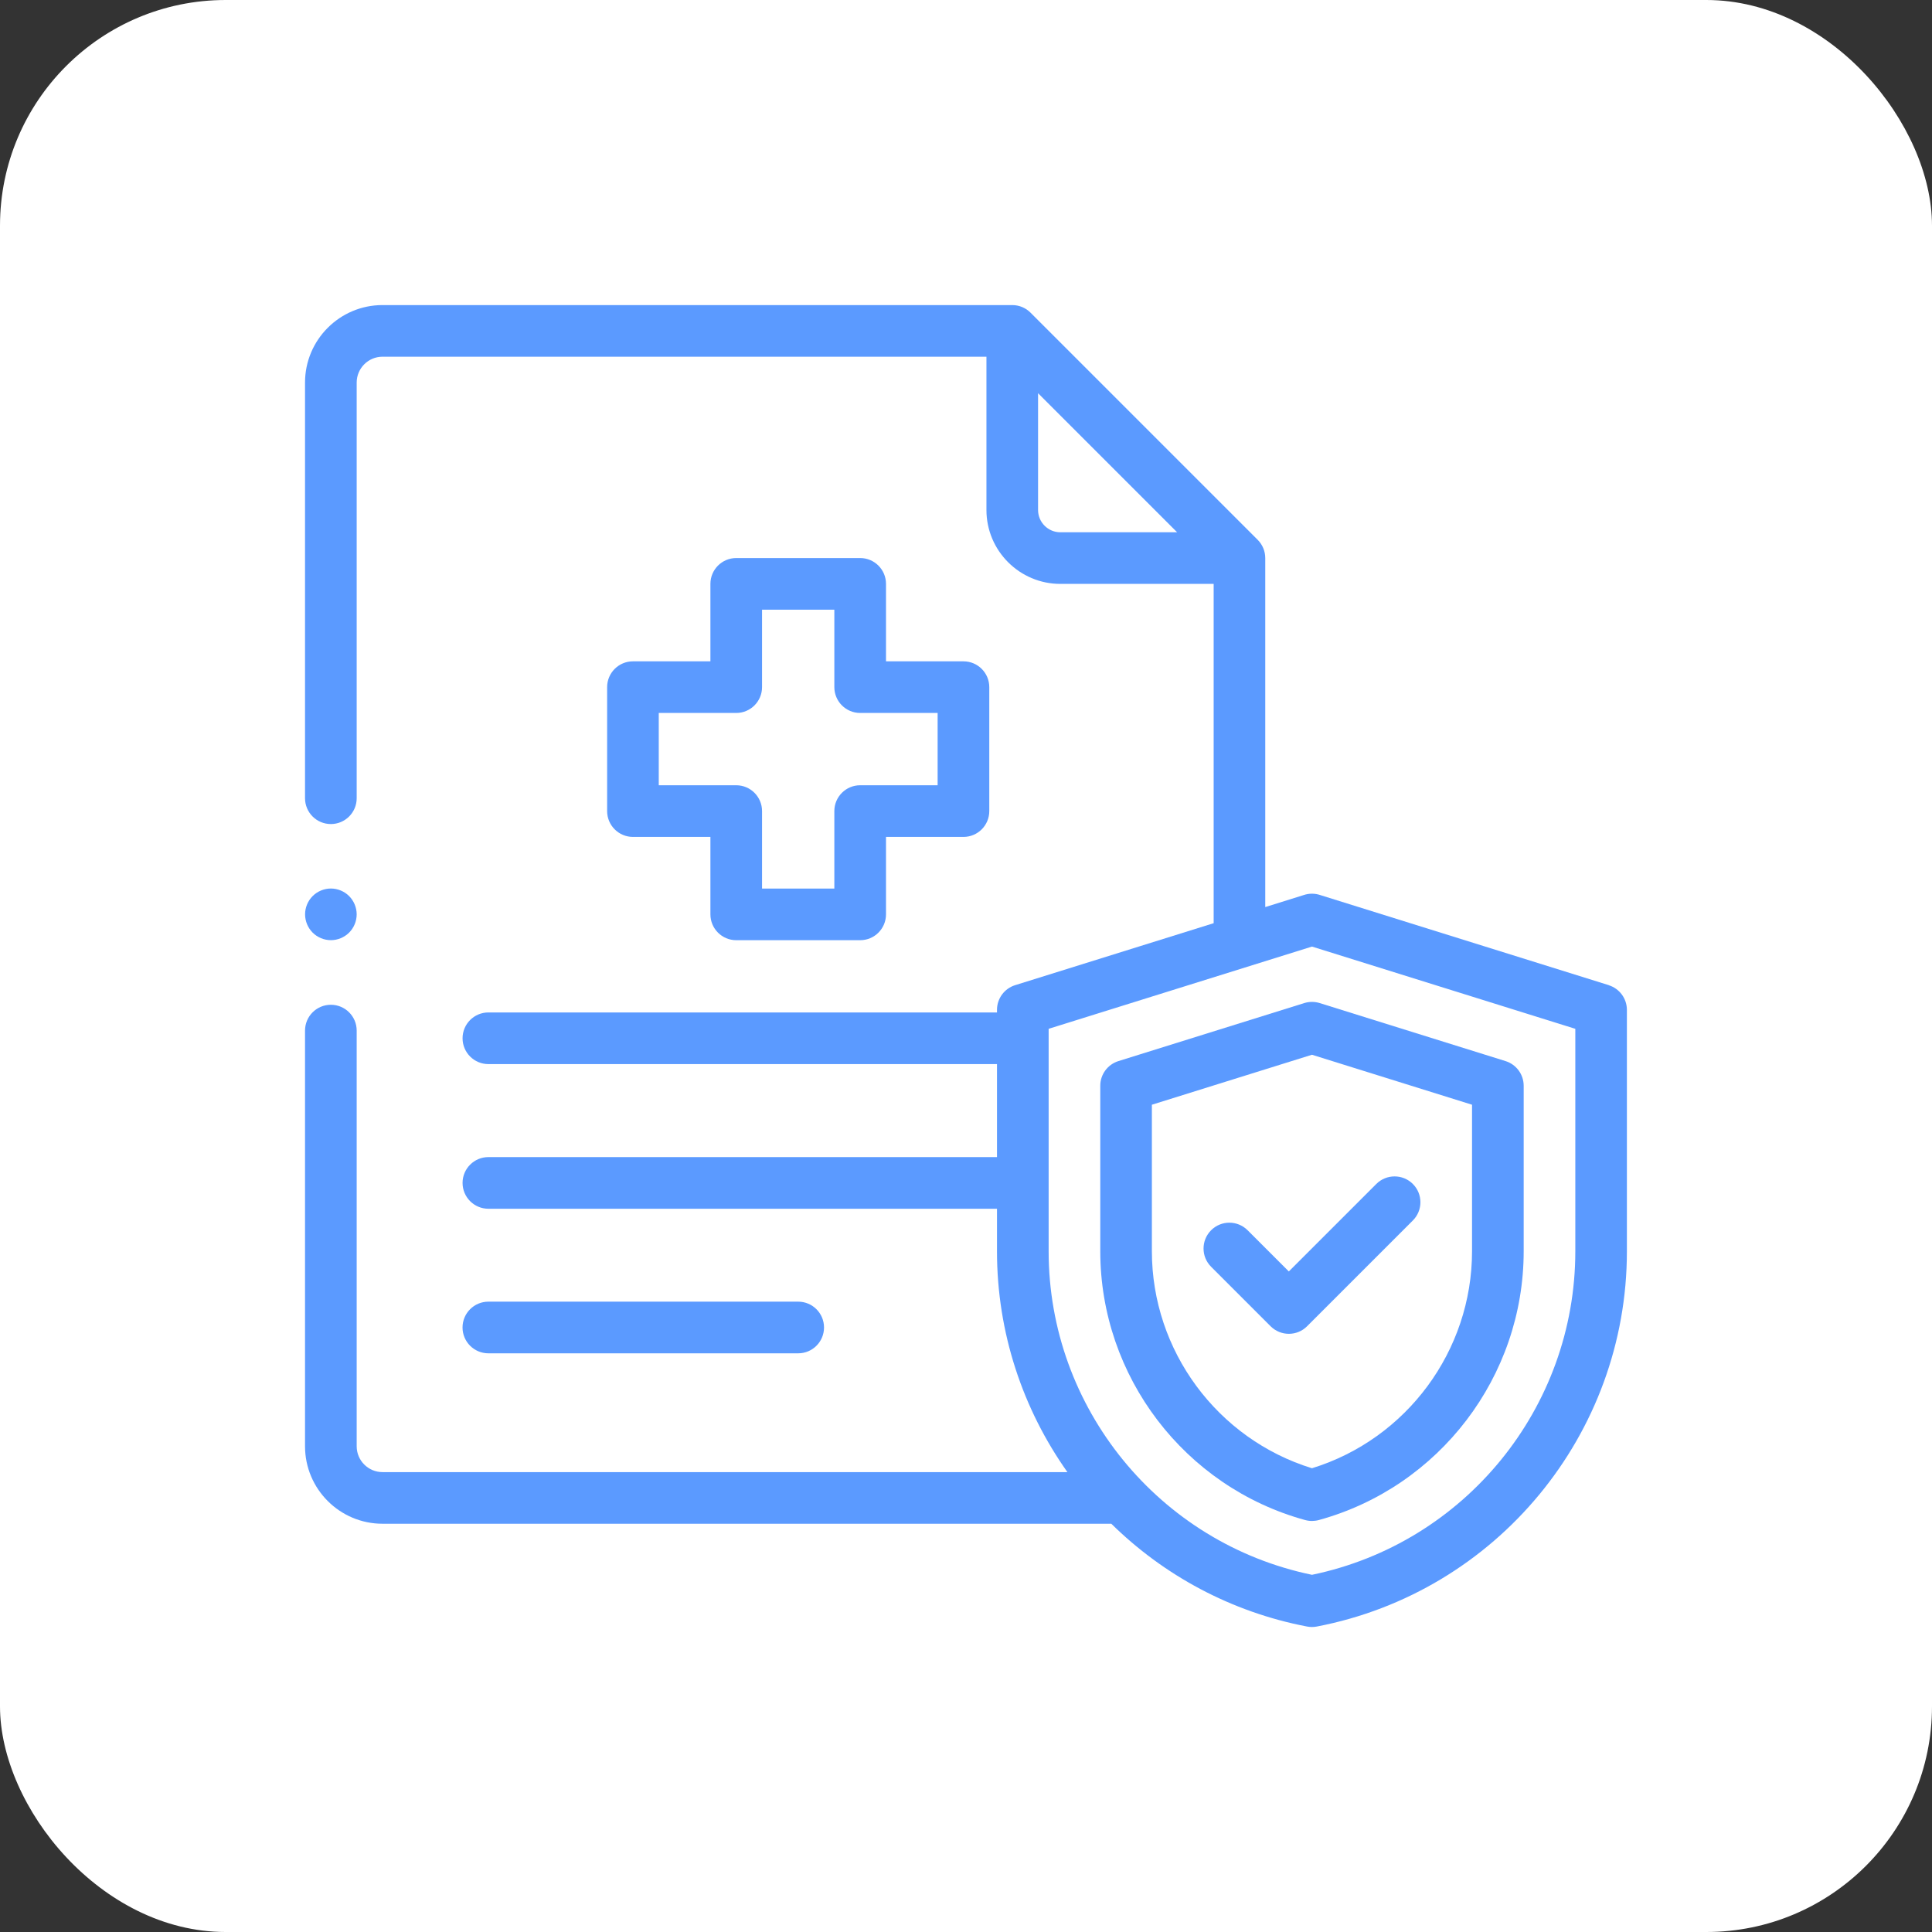
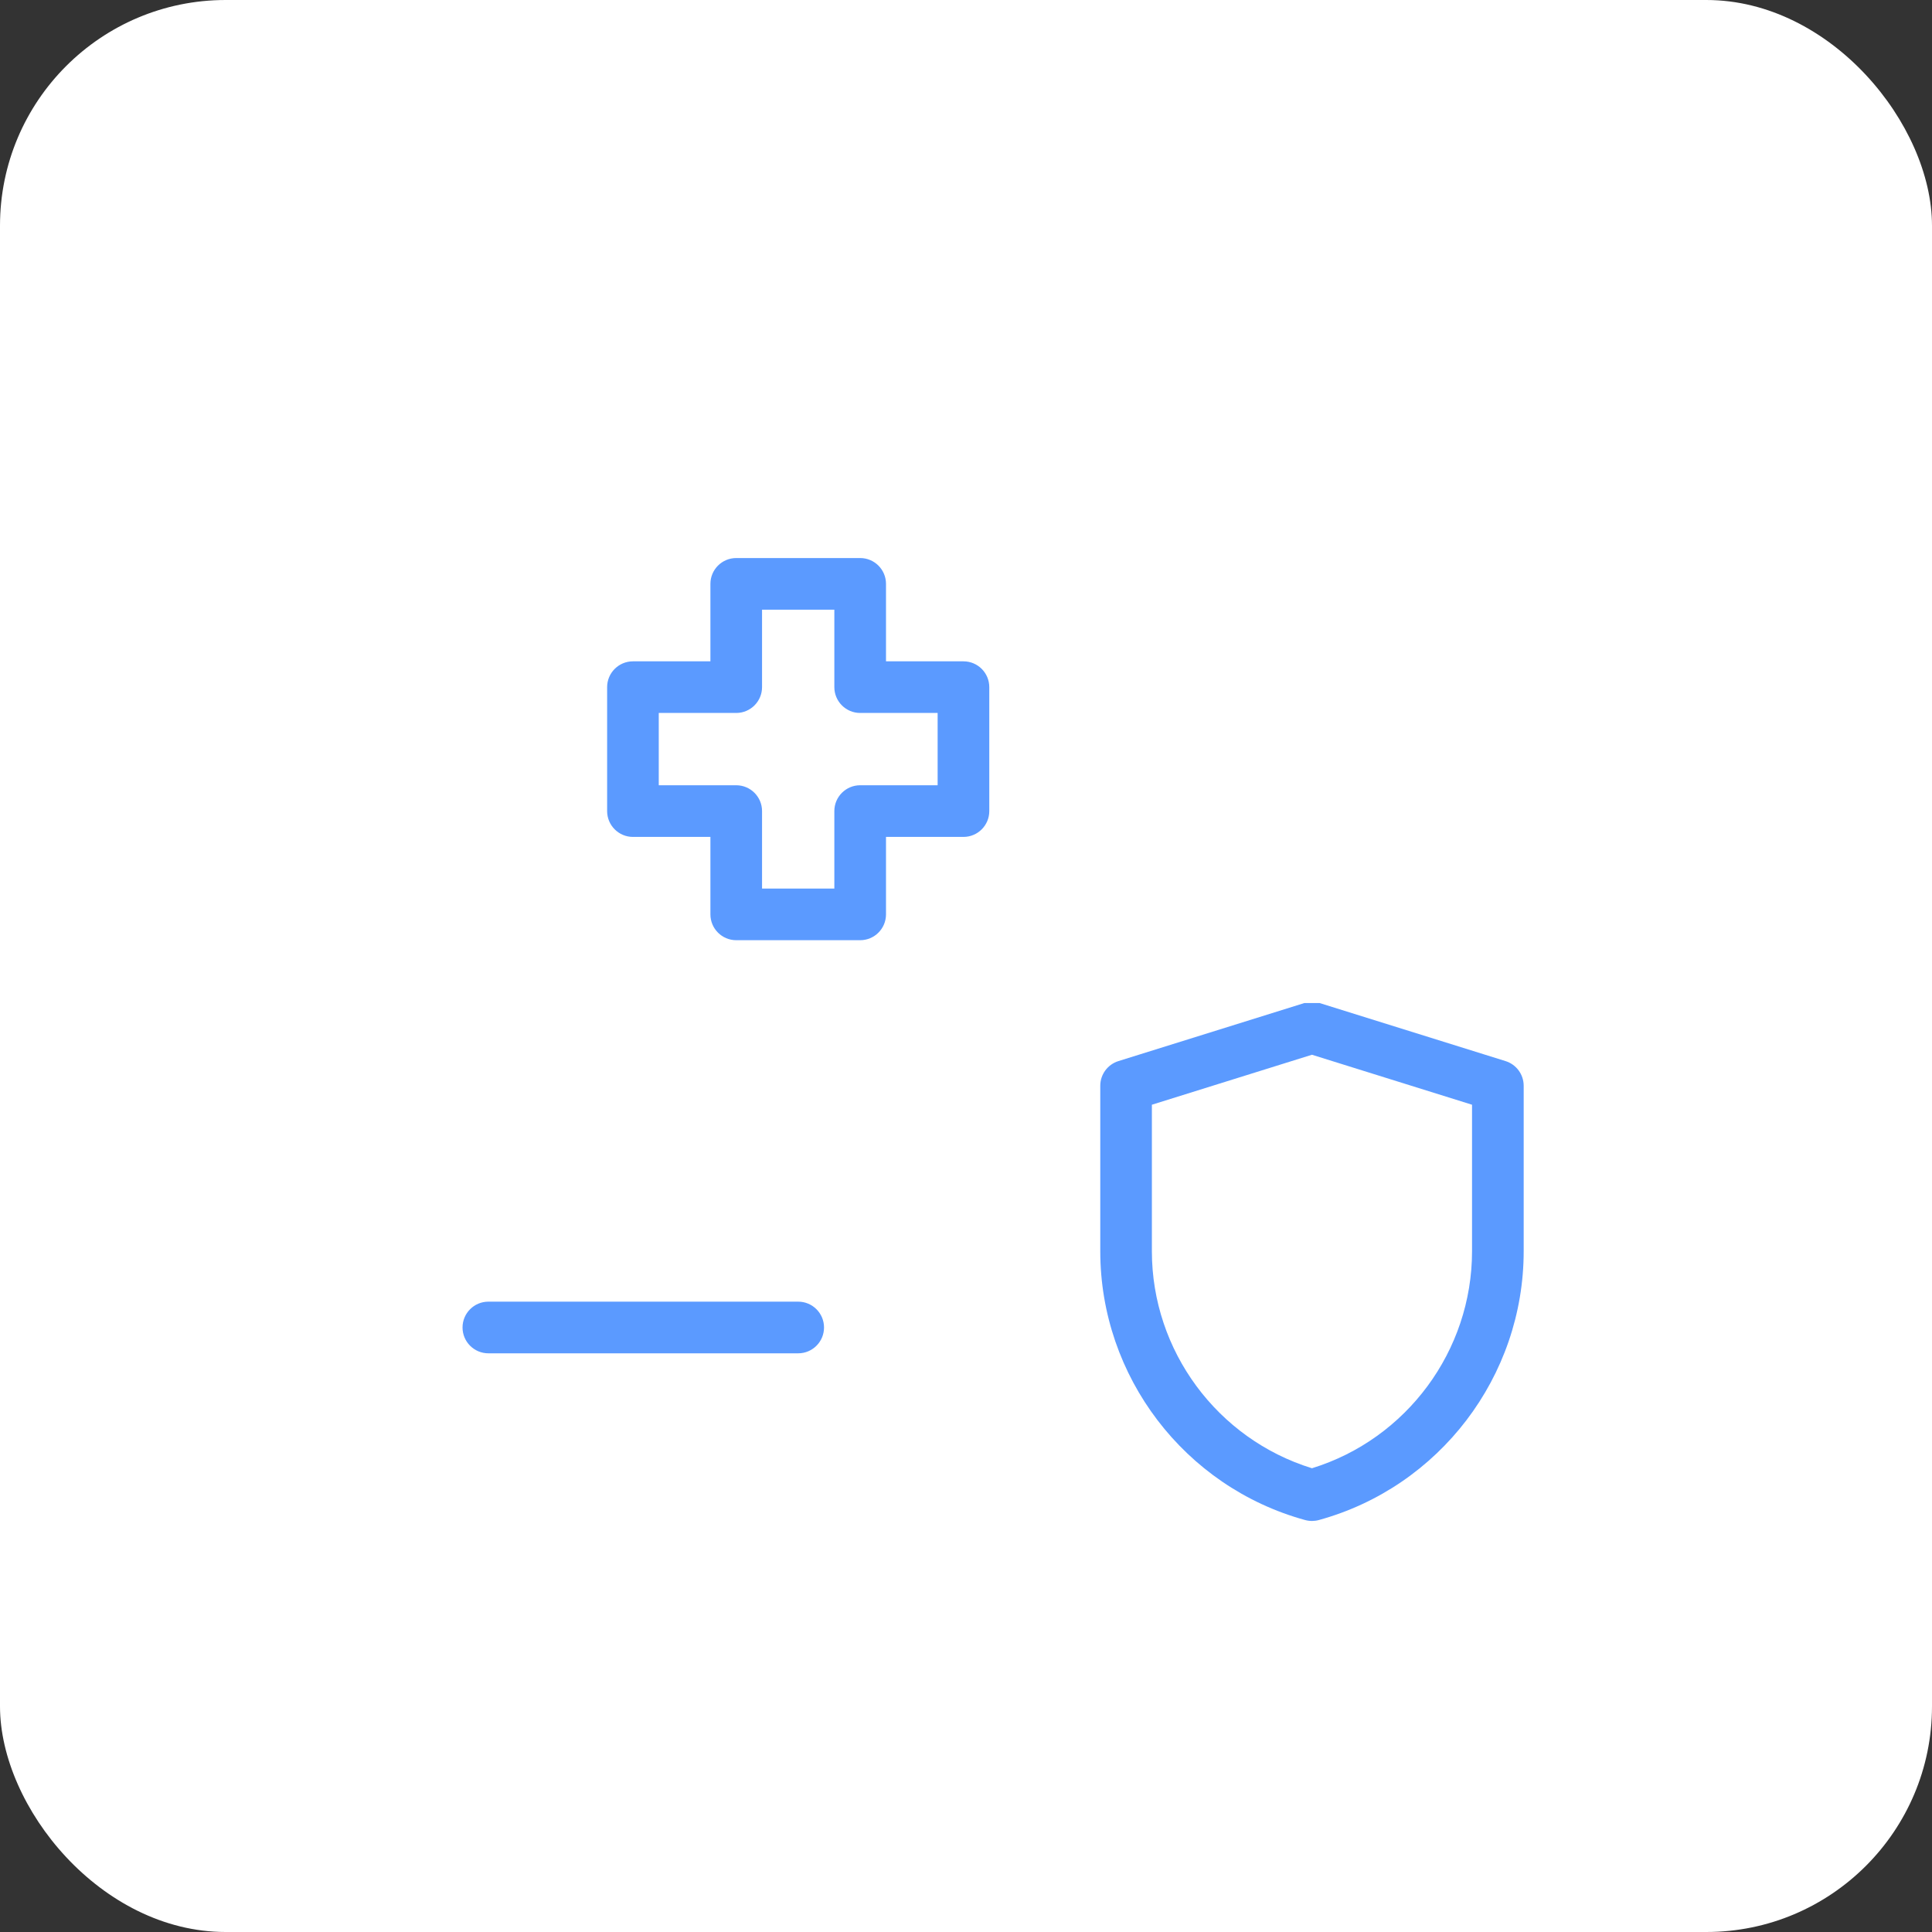
<svg xmlns="http://www.w3.org/2000/svg" fill="none" height="76" viewBox="0 0 76 76" width="76">
  <rect x="0" y="0" width="76" height="76" fill="#333333" stroke="none" />
  <clipPath id="a">
    <path d="m12 12h52v52h-52z" />
  </clipPath>
  <rect fill="#fff" height="76" rx="8.878" width="76" />
  <g clip-path="url(#a)" fill="#5b9aff">
    <path d="m31.399 53.236c.561 0 1.016-.455 1.016-1.016s-.455-1.016-1.016-1.016h-12.188c-.561 0-1.016.455-1.016 1.016s.455 1.016 1.016 1.016z" />
-     <path d="m63.287 38.754-11.351-3.544c-.104-.035-.214-.054-.326-.054-0 0-.001 0-.002 0-.112 0-.222.019-.326.054l-1.51.472v-13.728c0-.281-.114-.534-.297-.718l-8.938-8.938c-.184-.184-.438-.297-.718-.297h-24.773c-1.68 0-3.047 1.367-3.047 3.047v16.352c0 .561.455 1.016 1.016 1.016.561 0 1.016-.455 1.016-1.016v-16.352c0-.56.456-1.016 1.016-1.016h23.757v6.03c0 1.603 1.304 2.907 2.907 2.907h6.031v13.347l-7.81 2.438c-.424.133-.713.525-.713.97v.103h-20.007c-.561 0-1.016.455-1.016 1.016 0 .561.455 1.016 1.016 1.016h20.007v3.658h-20.007c-.561 0-1.016.455-1.016 1.016 0 .561.455 1.016 1.016 1.016h20.007v1.676c0 3.205 1.018 6.212 2.77 8.684h-26.942c-.56 0-1.016-.455-1.016-1.016v-16.352c0-.561-.455-1.016-1.016-1.016-.561 0-1.016.455-1.016 1.016v16.352c0 1.68 1.367 3.047 3.047 3.047h28.67c2.057 2.024 4.705 3.47 7.701 4.044.063.012.127.018.191.018.064 0 .128-.006.191-.018 7.069-1.355 12.199-7.562 12.199-14.759v-9.499c0-.444-.289-.837-.713-.97zm-21.576-17.816c-.483 0-.876-.393-.876-.876v-4.594l5.47 5.47zm20.258 28.285c0 6.16-4.345 11.48-10.359 12.726-6.015-1.246-10.359-6.567-10.359-12.726v-8.752l10.359-3.235 10.359 3.235z" />
-     <path d="m51.307 39.458-7.312 2.283c-.424.133-.713.525-.713.969v6.511c0 4.923 3.314 9.271 8.059 10.574.088.024.178.036.269.036.09 0 .181-.012.269-.036 4.745-1.303 8.059-5.651 8.059-10.573v-6.511c0-.444-.289-.837-.713-.97l-7.312-2.283c-.197-.061-.408-.061-.605 0zm6.599 3.999v5.764c0 3.917-2.575 7.388-6.297 8.536-3.721-1.149-6.297-4.62-6.297-8.536v-5.764l6.297-1.966z" />
-     <path d="m49.078 48.395c-.397-.397-1.04-.397-1.436 0s-.397 1.04 0 1.436l2.34 2.34c.198.198.458.298.718.298.26 0 .52-.099.718-.298l4.16-4.16c.397-.397.397-1.04 0-1.437-.397-.396-1.04-.396-1.437 0l-3.442 3.442z" />
+     <path d="m51.307 39.458-7.312 2.283c-.424.133-.713.525-.713.969v6.511c0 4.923 3.314 9.271 8.059 10.574.088.024.178.036.269.036.09 0 .181-.012.269-.036 4.745-1.303 8.059-5.651 8.059-10.573v-6.511c0-.444-.289-.837-.713-.97l-7.312-2.283zm6.599 3.999v5.764c0 3.917-2.575 7.388-6.297 8.536-3.721-1.149-6.297-4.62-6.297-8.536v-5.764l6.297-1.966z" />
    <path d="m33.837 21.952h-4.875c-.561 0-1.016.455-1.016 1.016v3.047h-3.047c-.561 0-1.016.455-1.016 1.016v4.875c0 .561.455 1.016 1.016 1.016h3.047v3.047c0 .561.455 1.016 1.016 1.016h4.875c.561 0 1.016-.455 1.016-1.016v-3.047h3.047c.561 0 1.016-.455 1.016-1.016v-4.875c0-.561-.455-1.016-1.016-1.016h-3.047v-3.047c0-.561-.455-1.016-1.016-1.016zm3.047 6.094v2.844h-3.047c-.561 0-1.016.455-1.016 1.016v3.047h-2.844v-3.047c0-.561-.455-1.016-1.016-1.016h-3.047v-2.844h3.047c.561 0 1.016-.455 1.016-1.016v-3.047h2.844v3.047c0 .561.455 1.016 1.016 1.016z" />
-     <path d="m13.016 36.984c.267 0 .529-.109.718-.298.189-.189.297-.451.297-.718 0-.267-.109-.529-.297-.718-.189-.189-.451-.298-.718-.298s-.529.109-.718.298c-.189.189-.297.451-.297.718 0 .267.109.529.297.718.189.189.451.298.718.298z" />
  </g>
</svg>